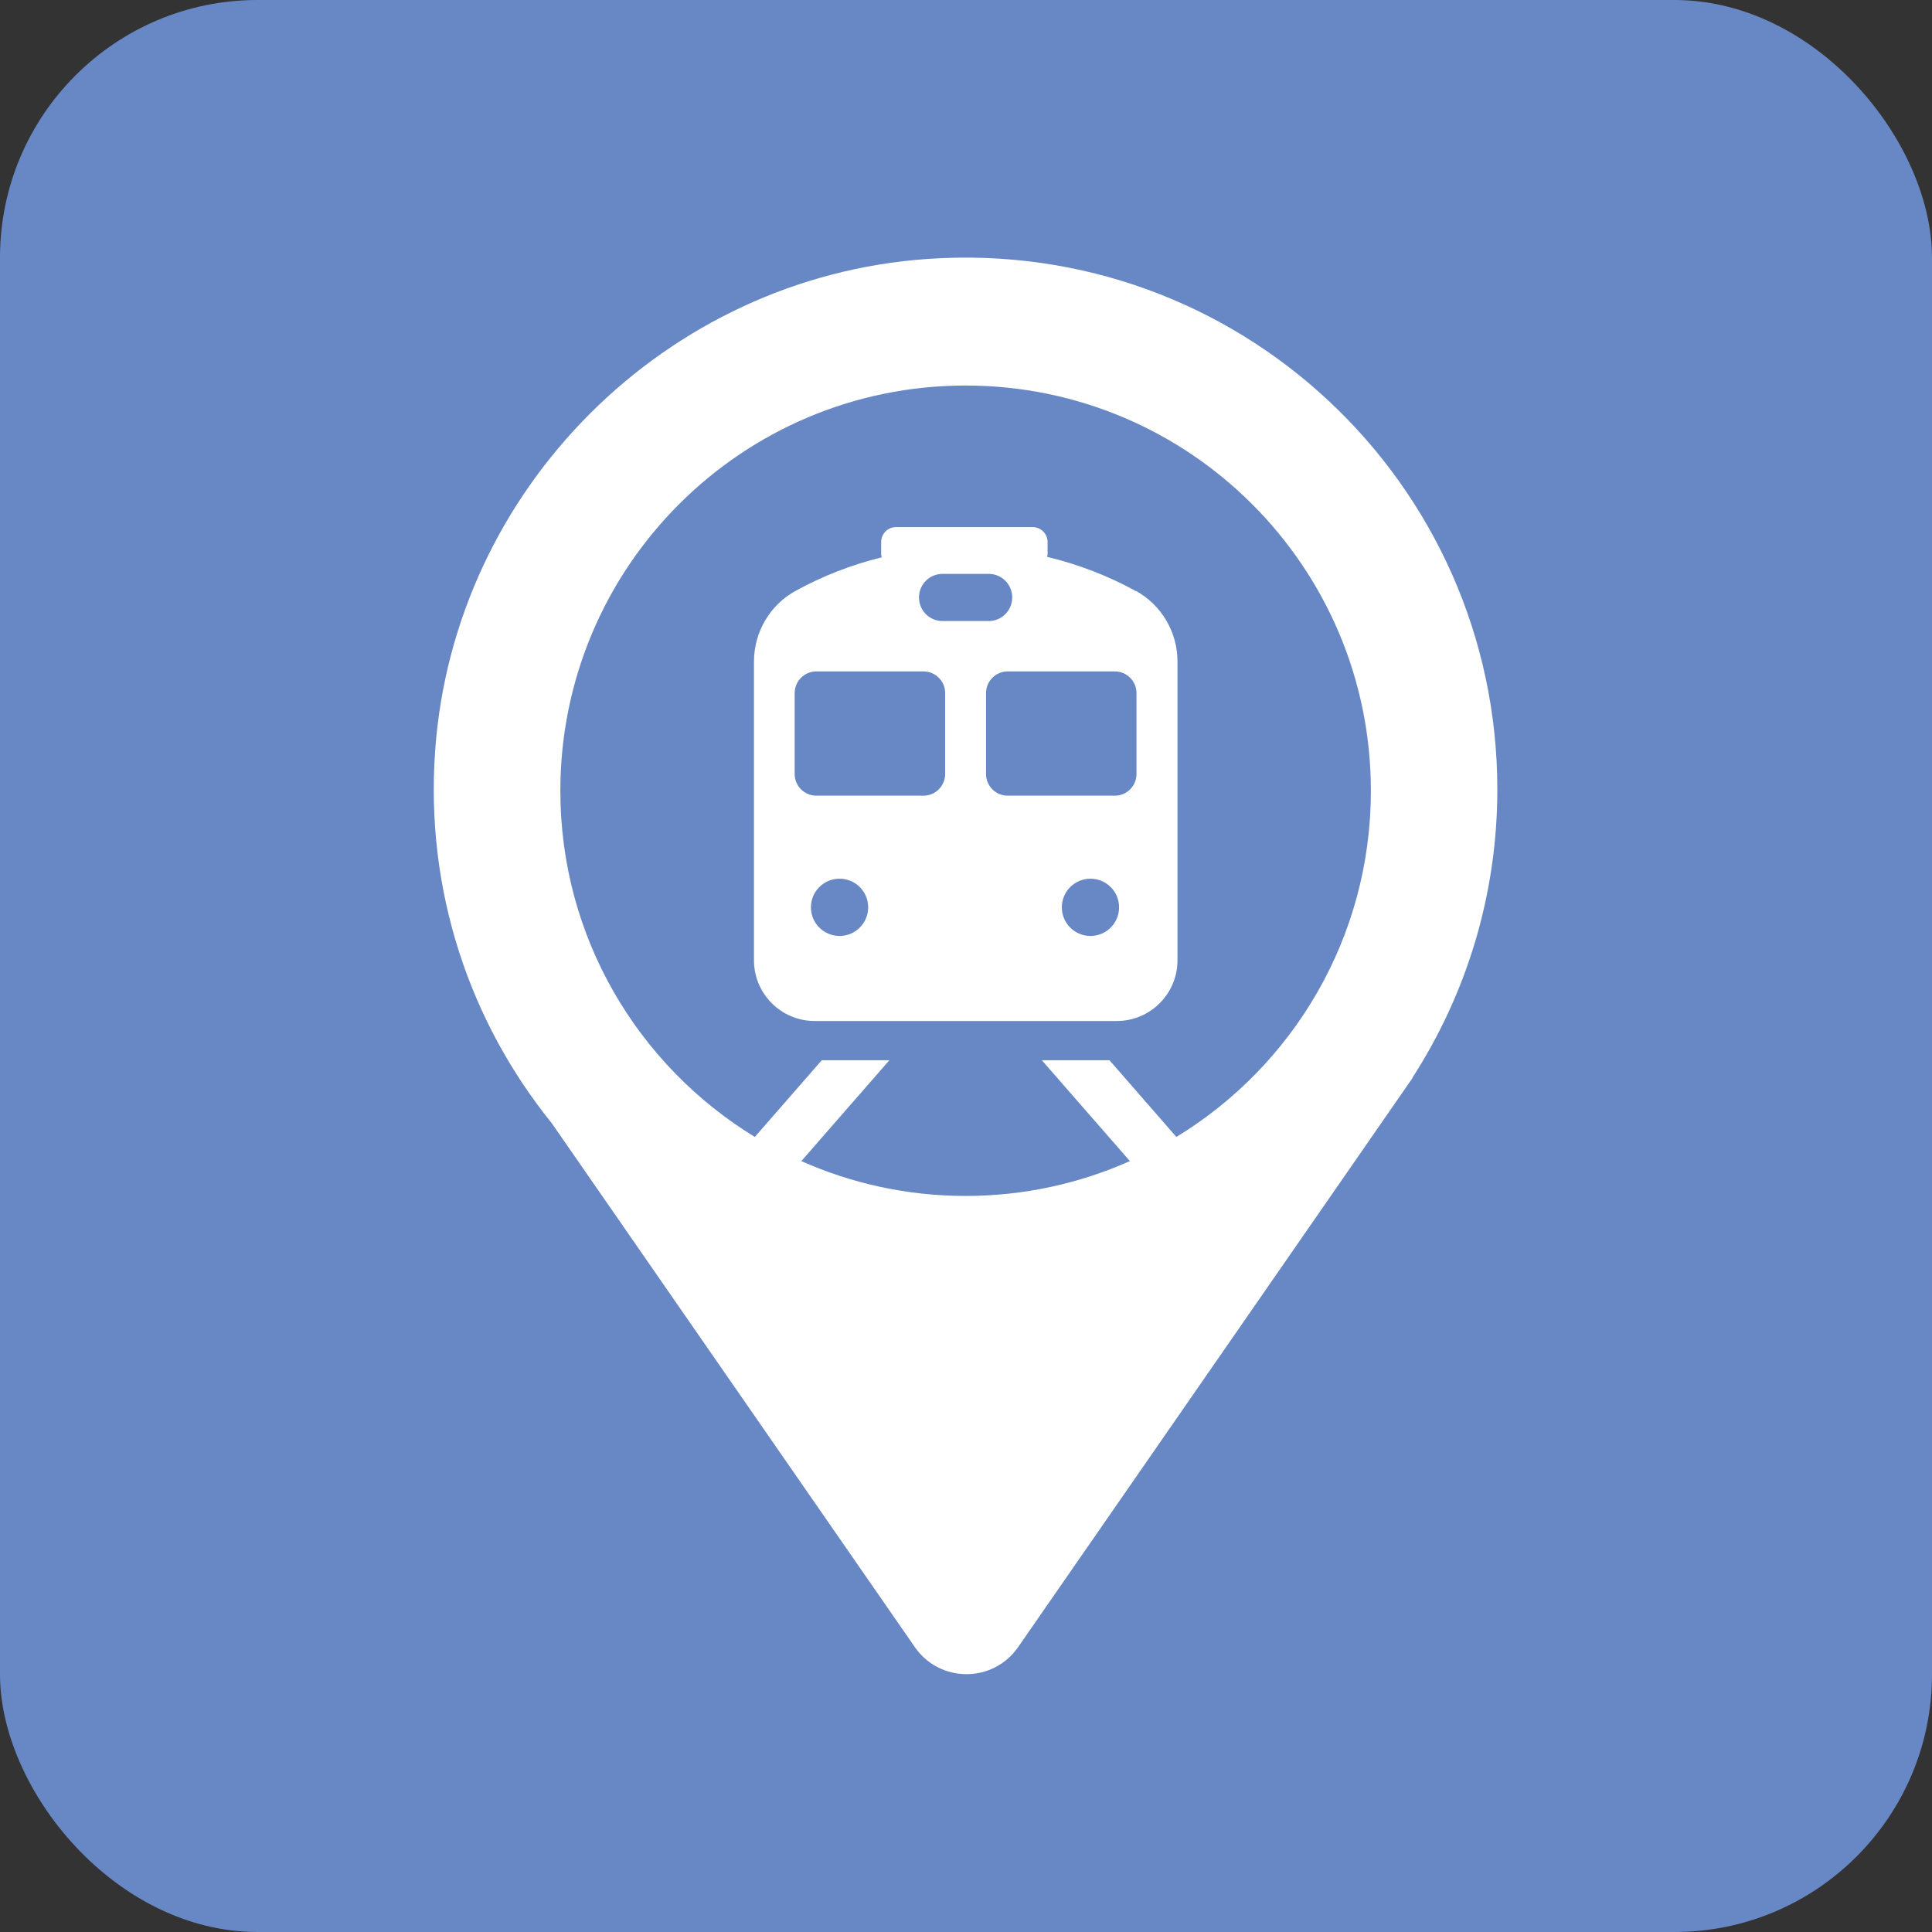
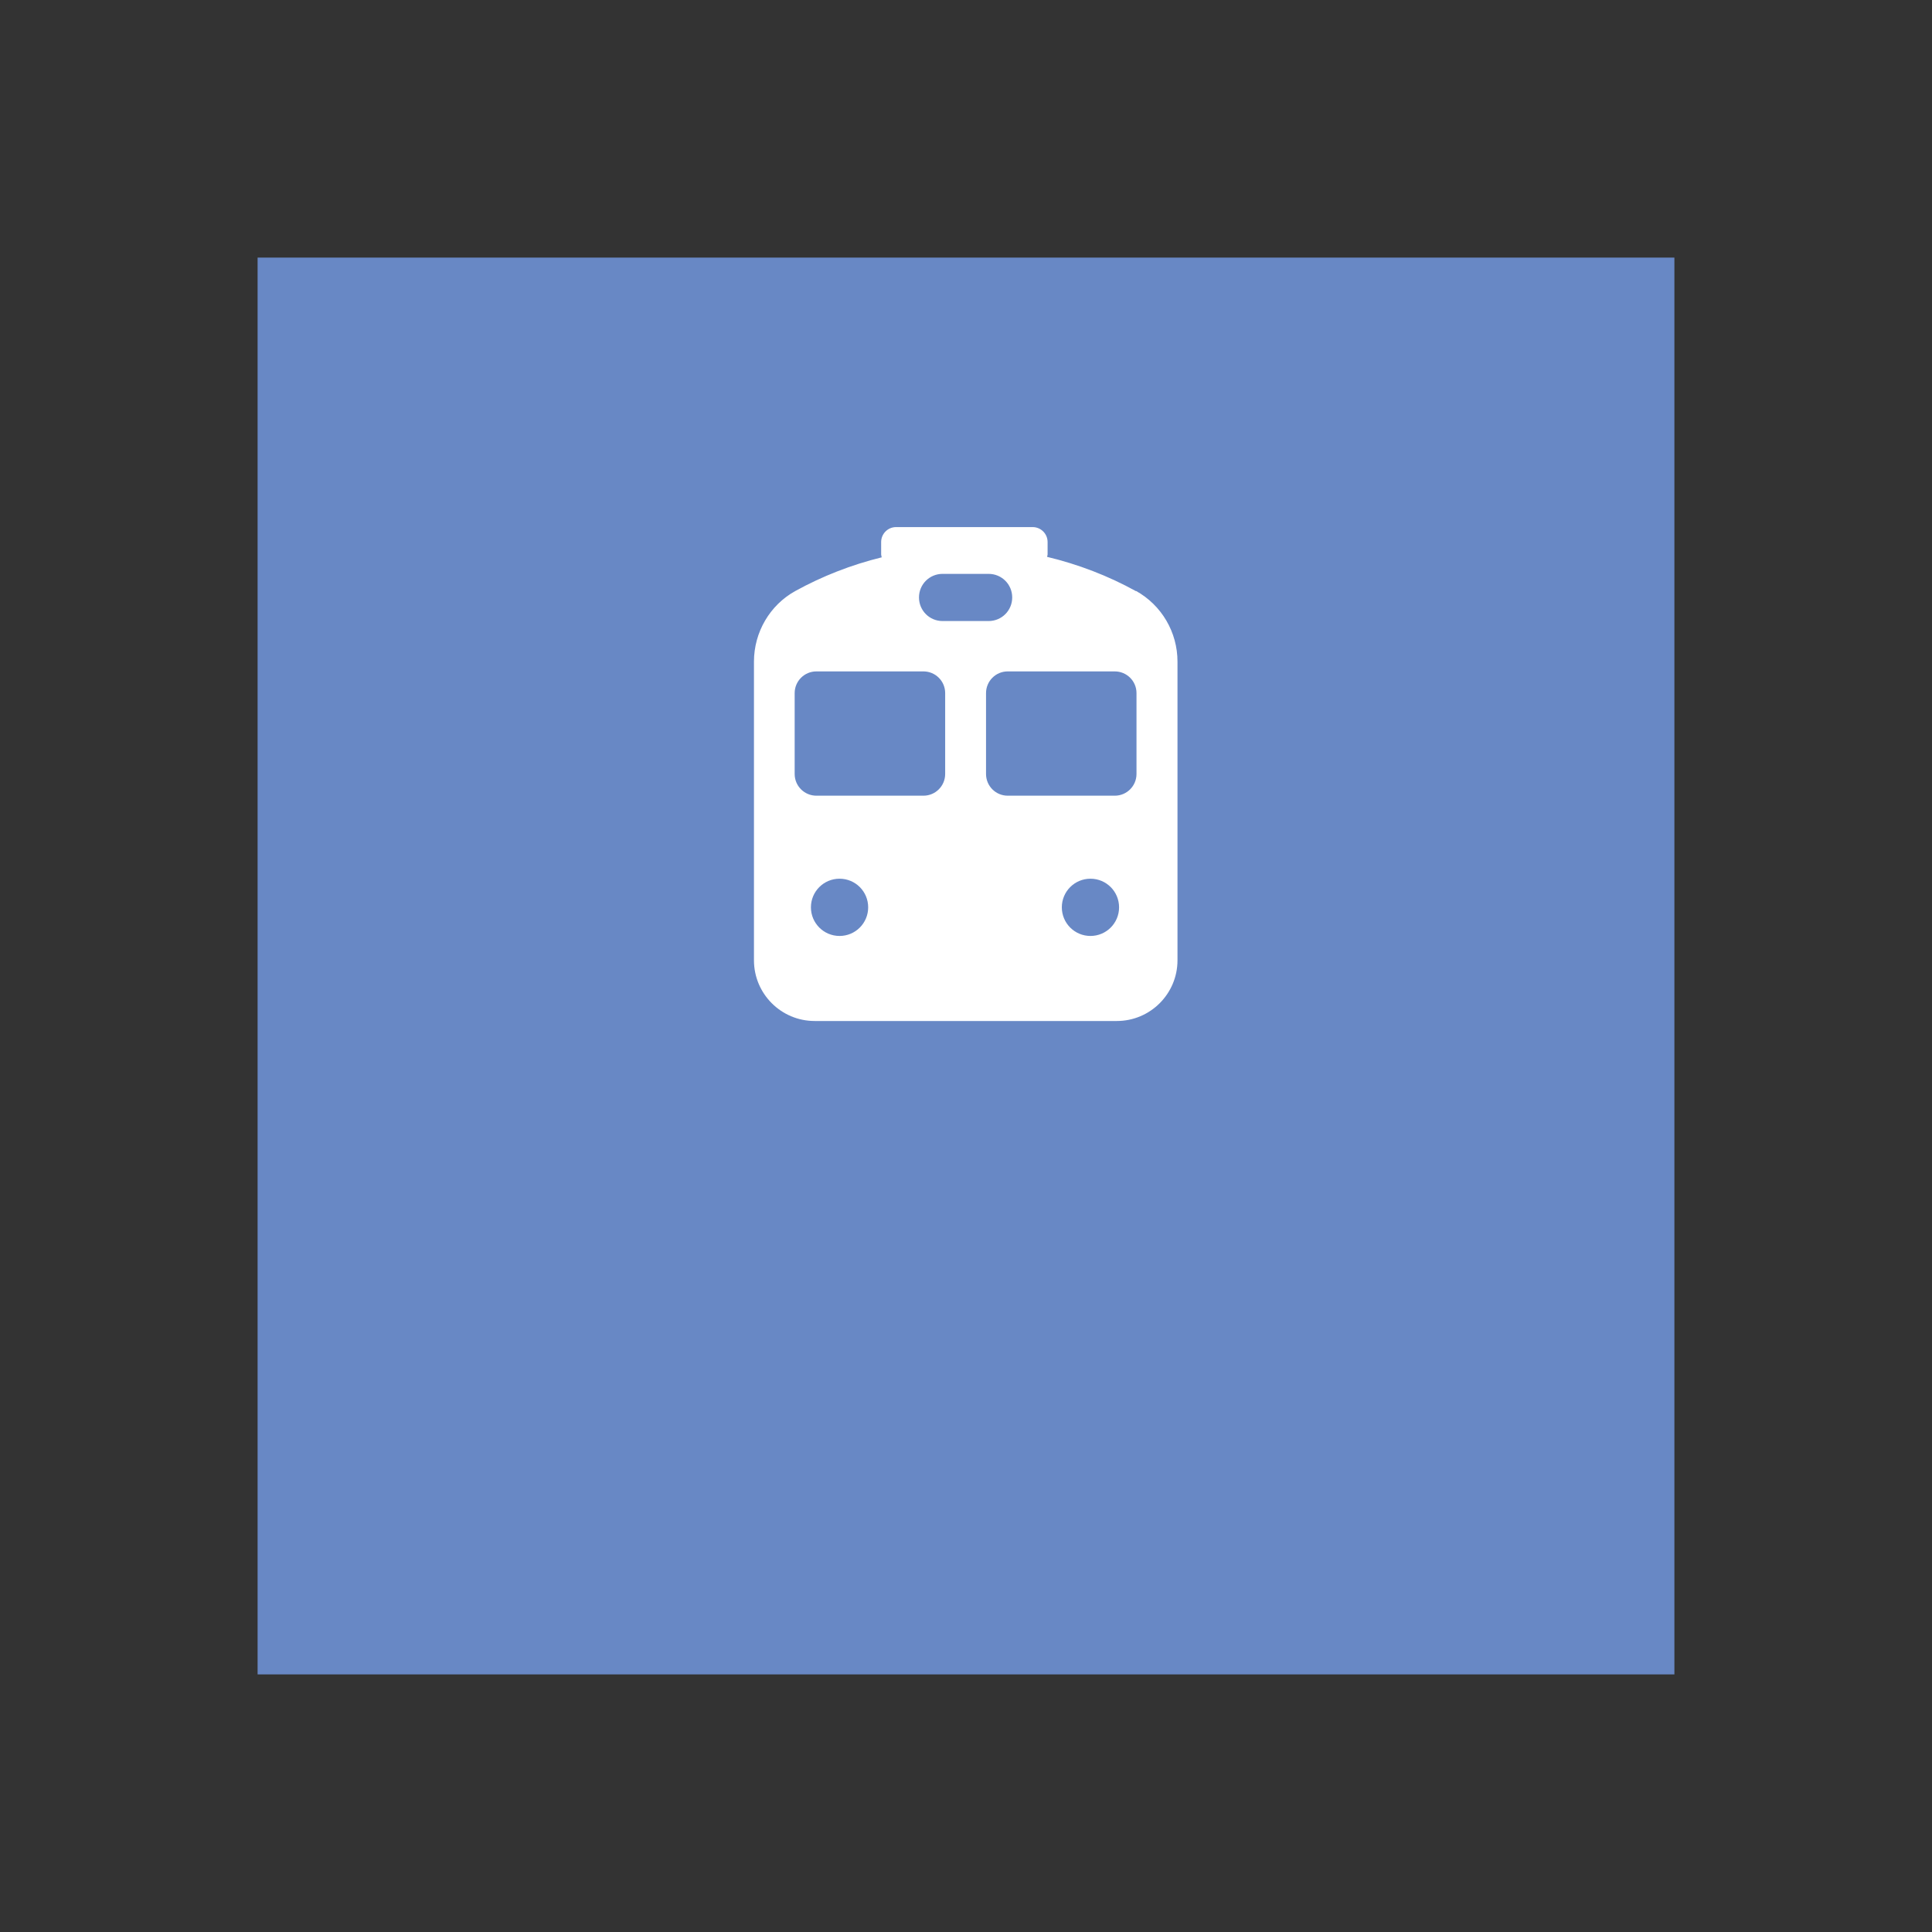
<svg xmlns="http://www.w3.org/2000/svg" width="60" height="60" viewBox="0 0 60 60" fill="none">
  <rect x="0" y="0" width="60" height="60" fill="#333333" stroke="none" />
-   <rect width="60" height="60" rx="8" fill="#6888C5" />
  <rect width="44" height="44" transform="translate(8 8)" fill="#6888C5" />
-   <path d="M46.501 24.514C46.501 15.002 38.459 7.367 28.799 8.042C20.677 8.609 14.1 15.177 13.515 23.299C13.198 27.695 14.61 31.757 17.134 34.88L28.411 51.152C29.188 52.273 30.841 52.273 31.619 51.152L43.874 33.468H43.865C45.531 30.886 46.501 27.812 46.501 24.514ZM36.533 35.309L34.456 32.927H32.356L35.09 36.059C33.531 36.752 31.806 37.141 29.988 37.141C28.169 37.141 26.445 36.752 24.886 36.059L27.62 32.927H25.52L23.442 35.309C19.819 33.097 17.402 29.112 17.402 24.559C17.402 17.607 23.036 11.973 29.988 11.973C36.94 11.973 42.574 17.607 42.574 24.559C42.574 29.112 40.157 33.102 36.533 35.309Z" fill="white" />
  <path d="M35.277 18.358C34.419 17.884 33.49 17.527 32.52 17.294C32.52 17.267 32.534 17.245 32.534 17.218V16.834C32.534 16.575 32.324 16.369 32.069 16.369H27.829C27.57 16.369 27.365 16.579 27.365 16.834V17.218C27.365 17.25 27.378 17.281 27.383 17.308C26.44 17.54 25.537 17.893 24.702 18.353C23.907 18.791 23.415 19.636 23.415 20.547V29.822C23.415 30.863 24.259 31.708 25.3 31.708H34.683C35.724 31.708 36.568 30.863 36.568 29.822V20.547C36.568 19.636 36.077 18.796 35.282 18.353L35.277 18.358ZM29.272 17.822H30.702C31.109 17.822 31.435 18.148 31.435 18.554C31.435 18.961 31.109 19.287 30.702 19.287H29.272C28.866 19.287 28.54 18.961 28.54 18.554C28.54 18.148 28.866 17.822 29.272 17.822ZM26.073 29.067C25.582 29.067 25.184 28.669 25.184 28.178C25.184 27.686 25.582 27.289 26.073 27.289C26.565 27.289 26.962 27.686 26.962 28.178C26.962 28.669 26.565 29.067 26.073 29.067ZM29.353 24.036C29.353 24.407 29.053 24.711 28.678 24.711H25.354C24.983 24.711 24.679 24.412 24.679 24.036V21.525C24.679 21.155 24.979 20.851 25.354 20.851H28.678C29.049 20.851 29.353 21.15 29.353 21.525V24.036ZM33.865 29.067C33.374 29.067 32.976 28.669 32.976 28.178C32.976 27.686 33.374 27.289 33.865 27.289C34.357 27.289 34.754 27.686 34.754 28.178C34.754 28.669 34.357 29.067 33.865 29.067ZM35.295 24.036C35.295 24.407 34.996 24.711 34.62 24.711H31.296C30.925 24.711 30.622 24.412 30.622 24.036V21.525C30.622 21.155 30.921 20.851 31.296 20.851H34.62C34.991 20.851 35.295 21.15 35.295 21.525V24.036Z" fill="white" />
</svg>